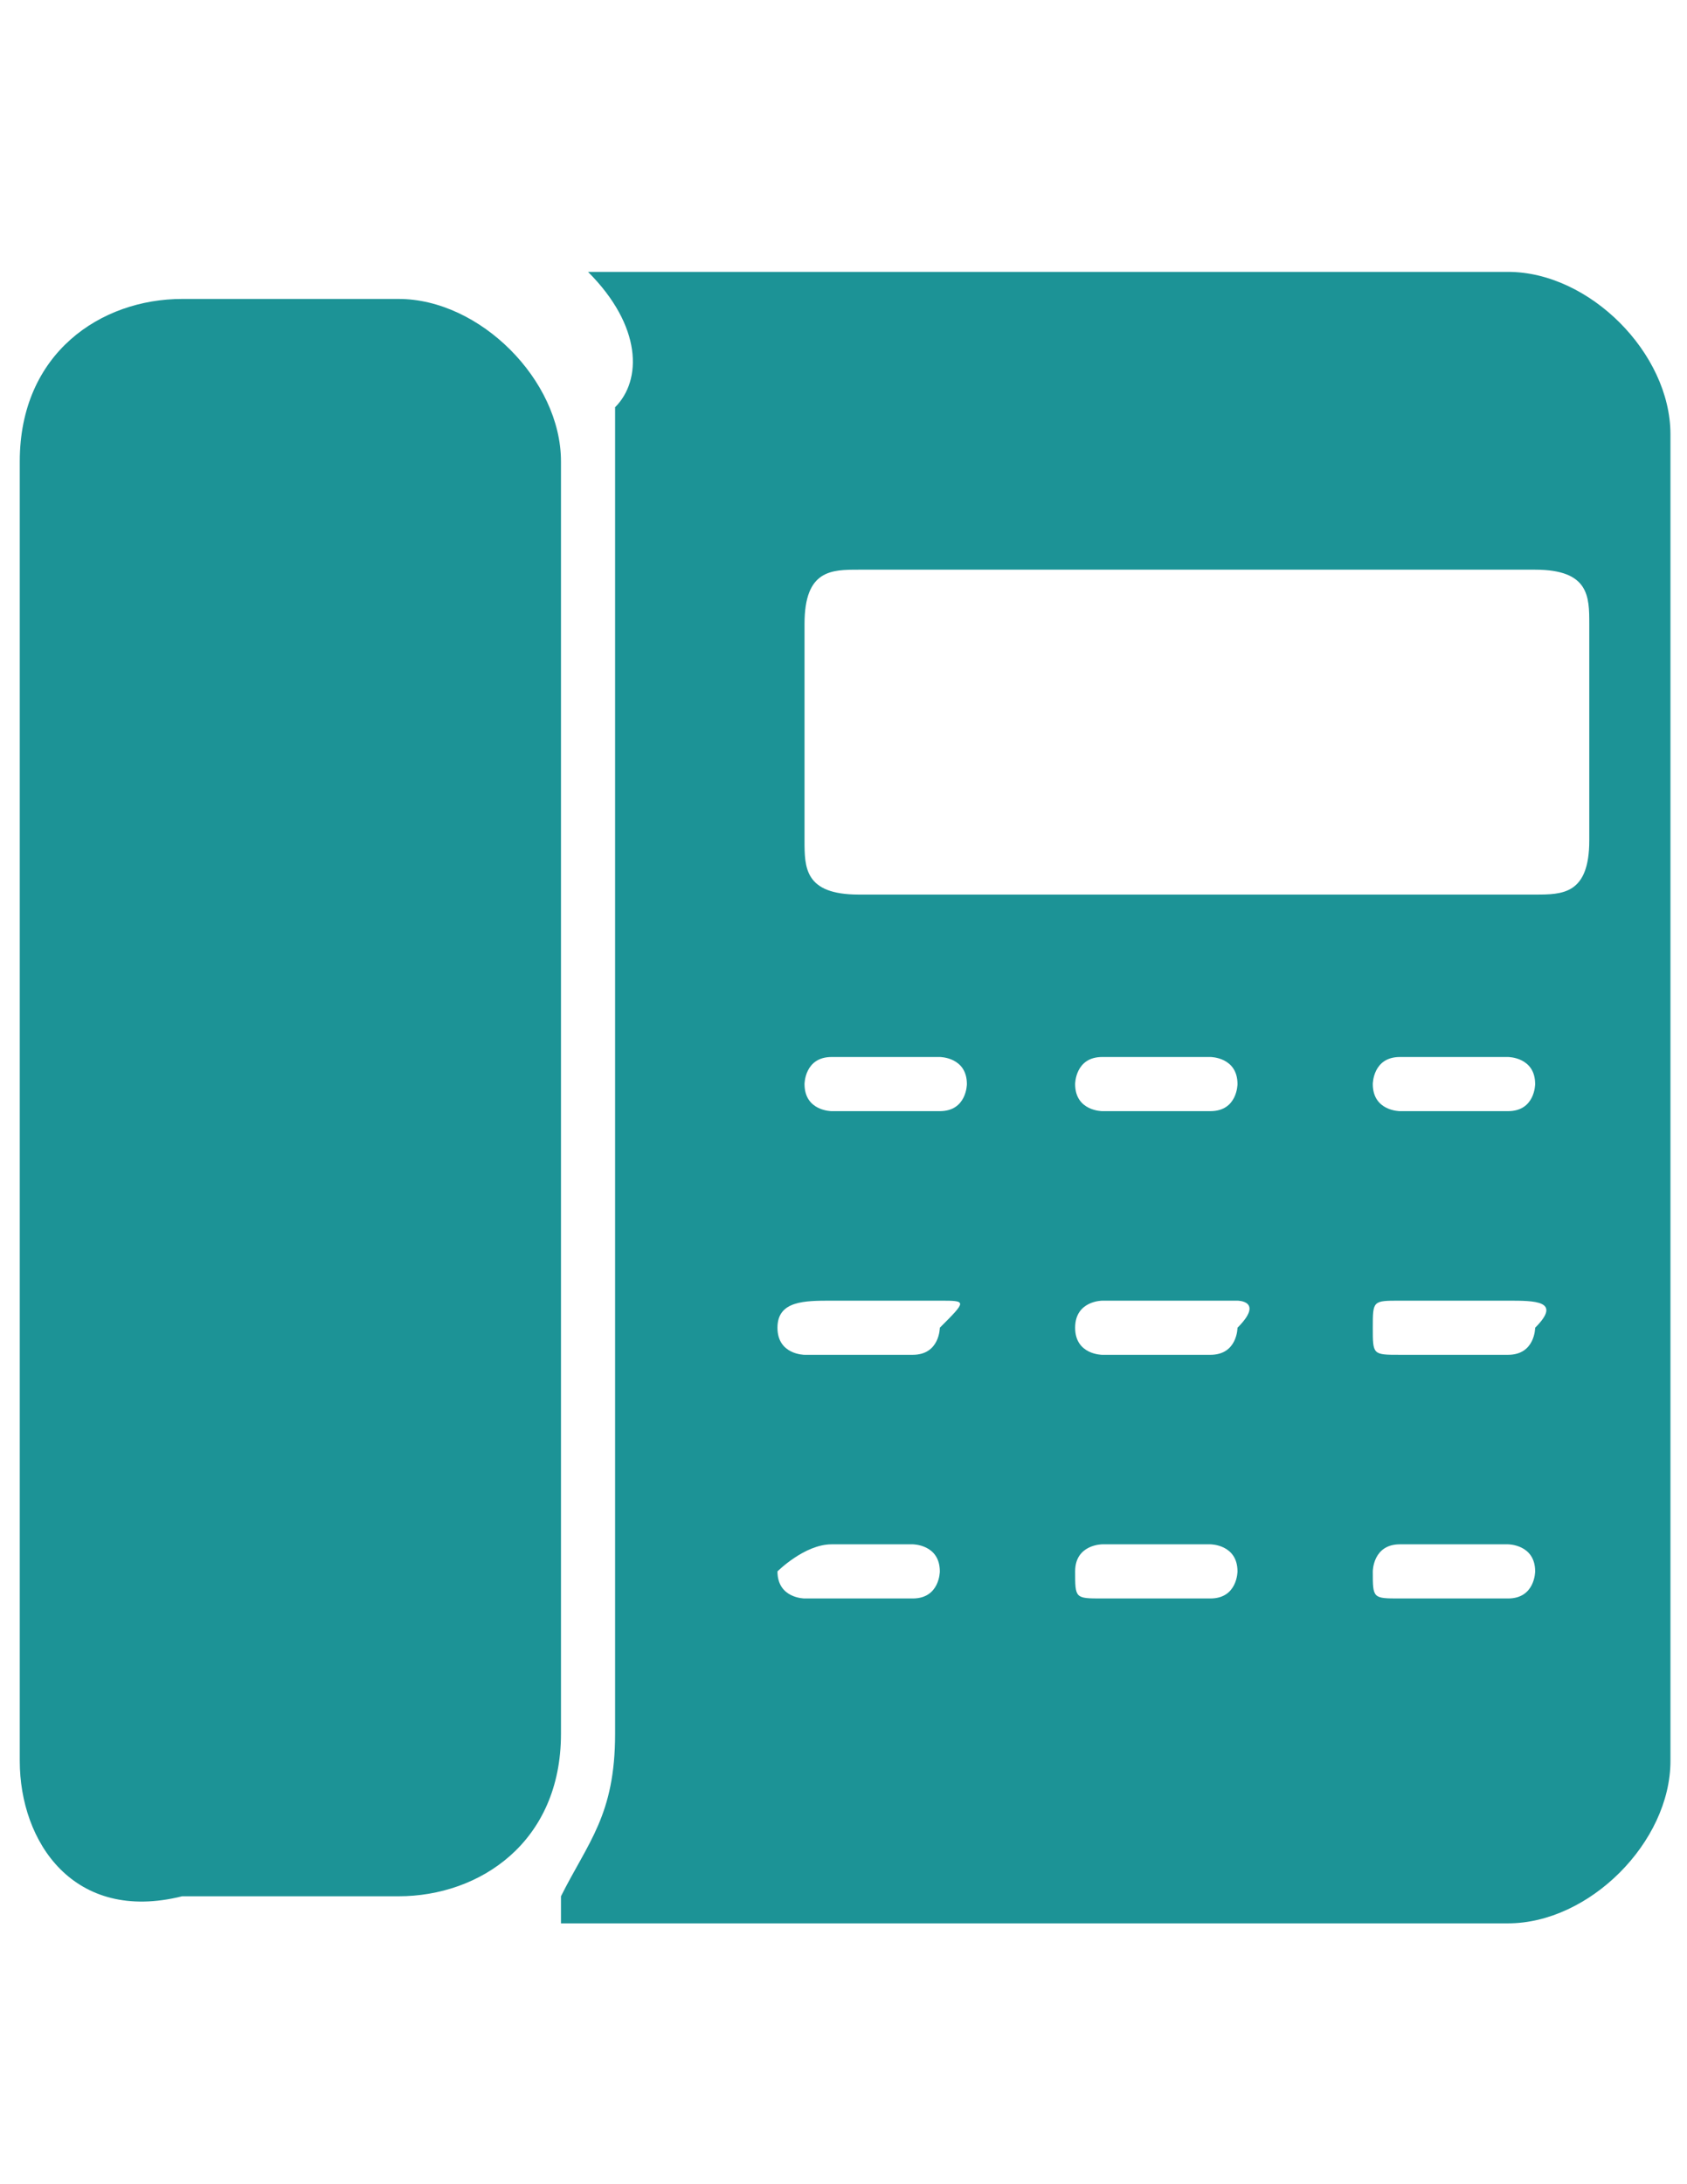
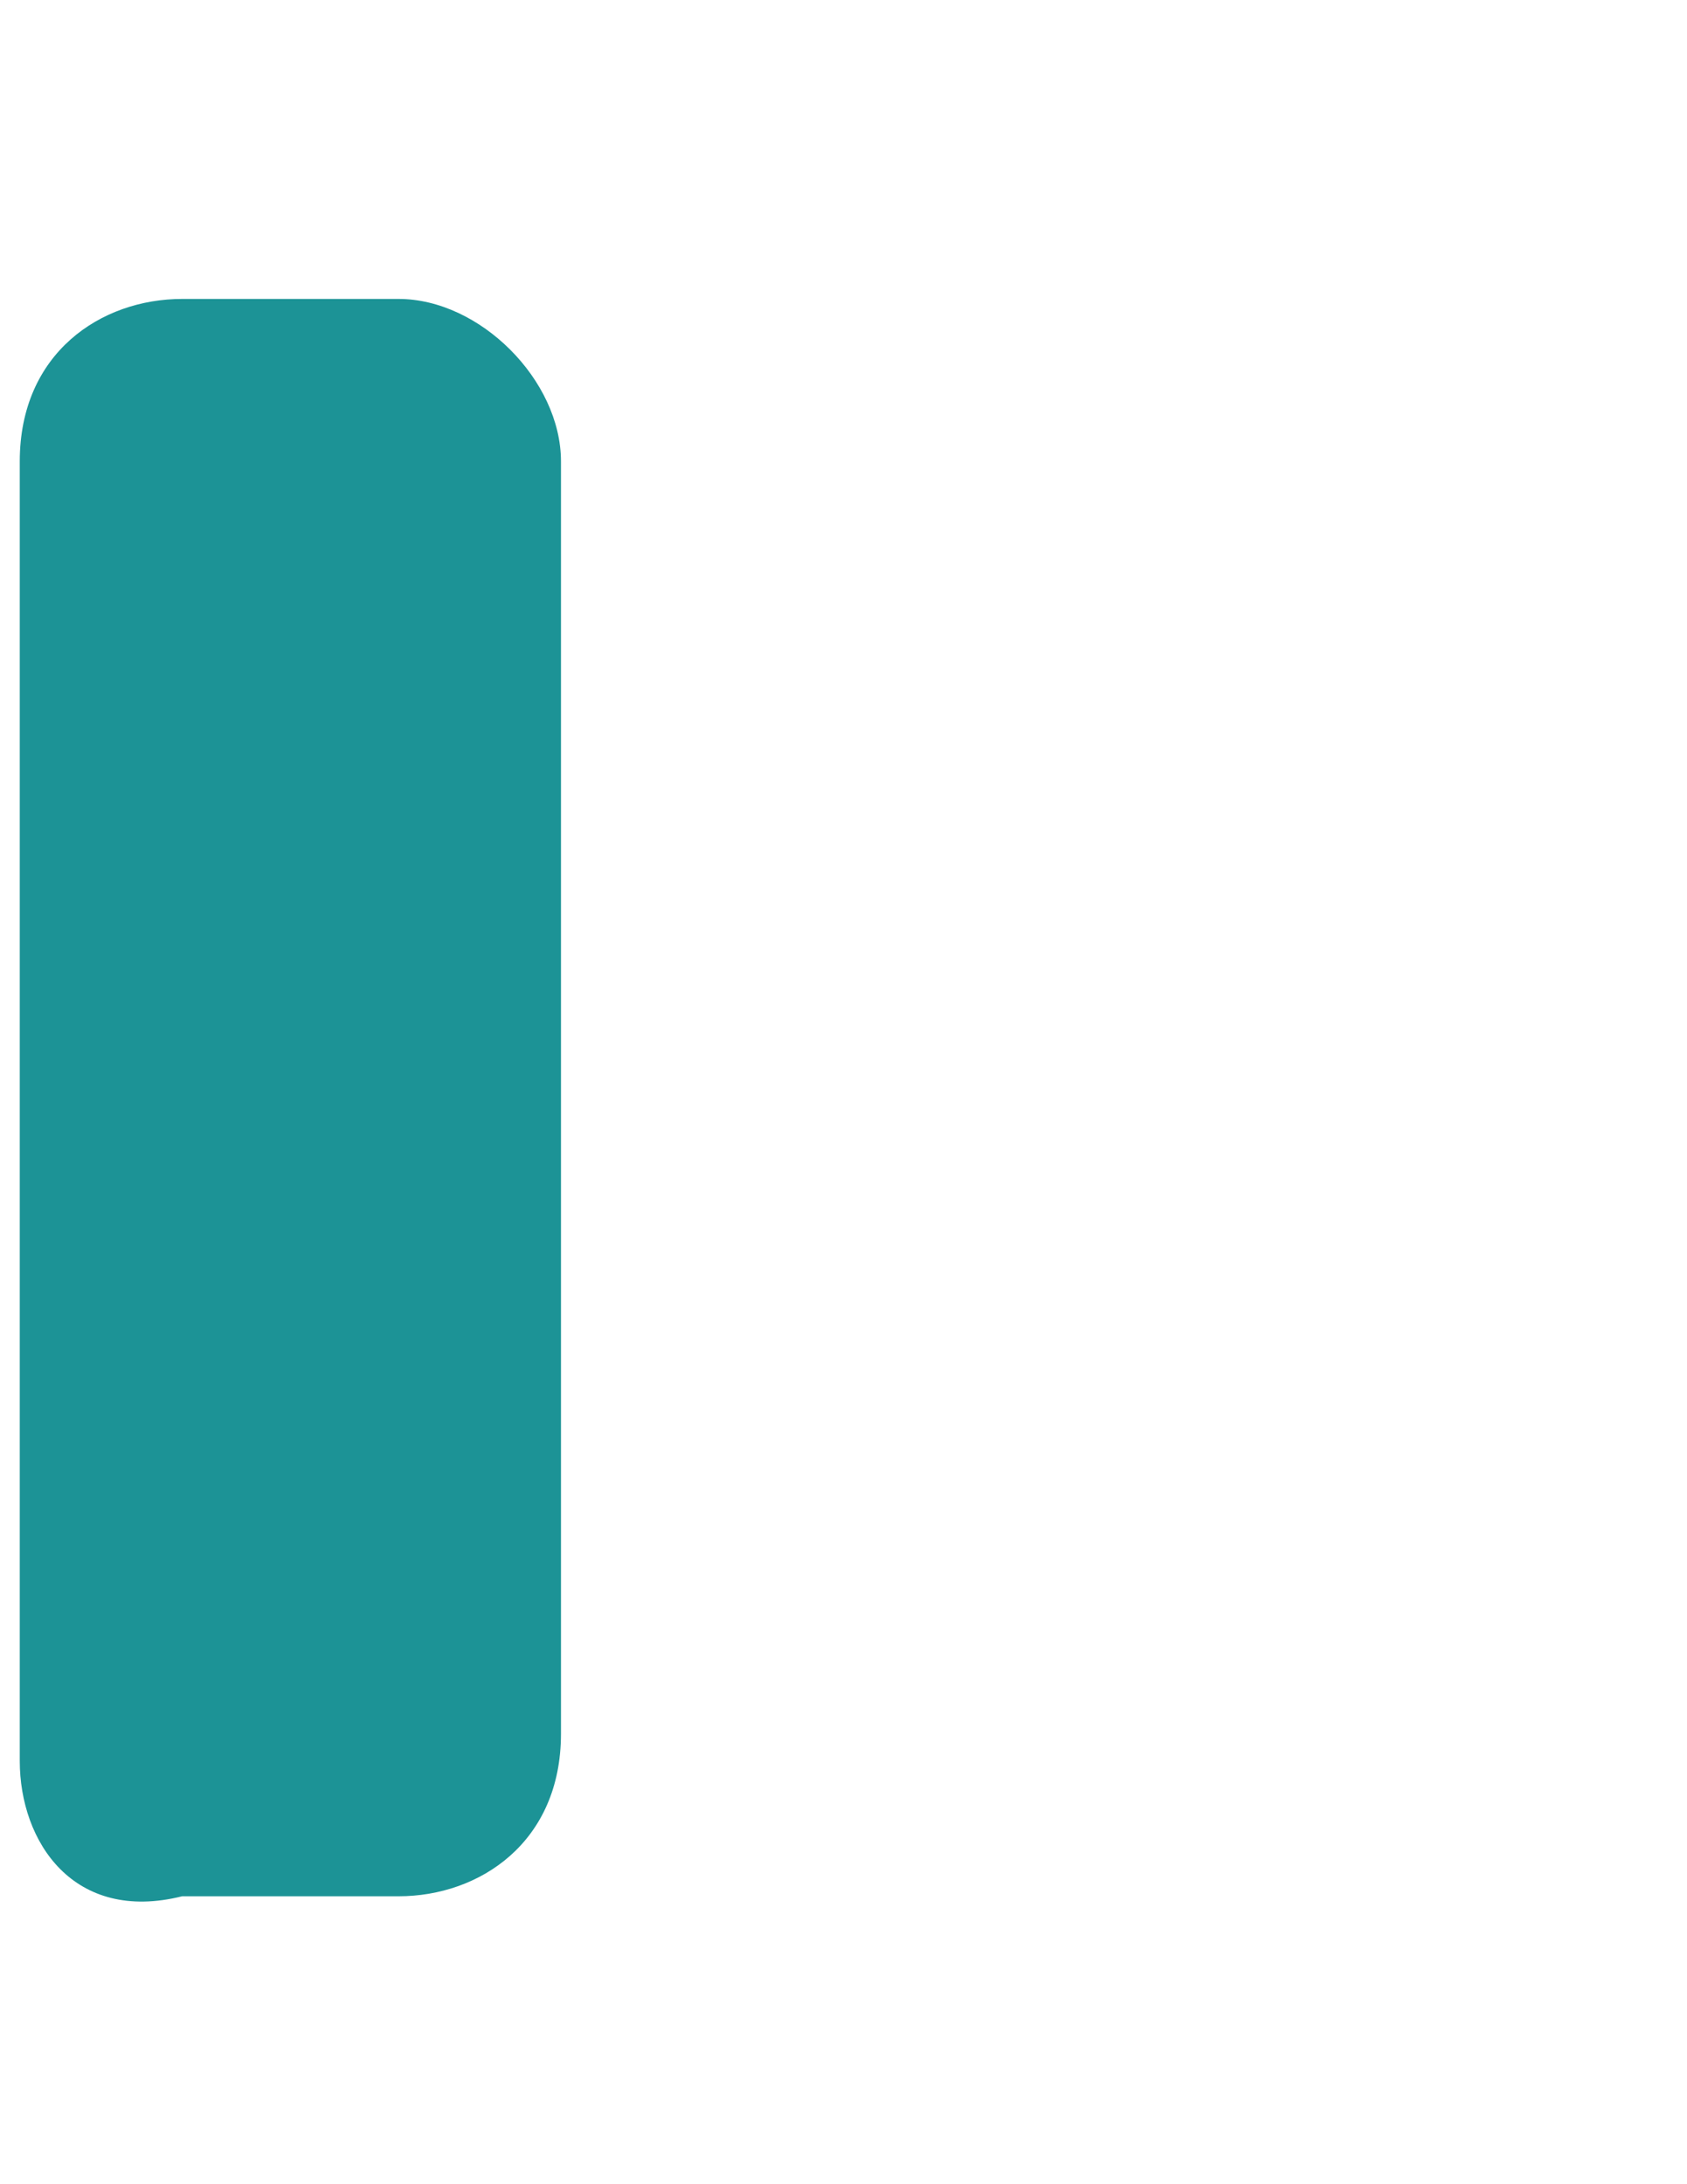
<svg xmlns="http://www.w3.org/2000/svg" version="1.1" id="Layer_1" x="0px" y="0px" width="612px" height="792px" viewBox="0 0 612 792" enable-background="new 0 0 612 792" xml:space="preserve">
  <g>
-     <path fill="#1C9396" d="M213.324,98.584C213.324,98.584,223.141,98.584,213.324,98.584c117.803,0,225.787,0,333.773,0   c29.45,0,58.9,29.451,58.9,58.901c0,157.071,0,314.142,0,481.029c0,29.449-29.45,58.901-58.9,58.901   c-107.986,0-215.972,0-333.773,0c0,0,0,0-9.817,0c0,0,0,0,0-9.817c9.817-19.635,19.634-29.451,19.634-58.9   c0-157.07,0-314.141,0-481.028C232.959,137.852,232.959,118.218,213.324,98.584L213.324,98.584z M429.296,206.57   c-39.27,0-78.535,0-117.804,0c-9.816,0-19.633,0-19.633,19.634c0,29.451,0,49.085,0,78.536c0,9.816,0,19.633,19.633,19.633   c78.534,0,166.889,0,245.422,0c9.817,0,19.635,0,19.635-19.633c0-29.451,0-49.085,0-78.536c0-9.817,0-19.634-19.635-19.634   C507.83,206.57,468.564,206.57,429.296,206.57z M321.31,471.627c-9.816,0-19.634,0-19.634,0c-9.815,0-19.633,0-19.633,9.816   c0,9.817,9.816,9.817,9.816,9.817c9.815,0,29.449,0,39.268,0c9.814,0,9.814-9.817,9.814-9.817c9.818-9.816,9.818-9.816,0-9.816   C331.127,471.627,321.31,471.627,321.31,471.627z M527.466,471.627c0,0-9.818,0-19.636,0l0,0c-9.816,0-9.816,0-9.816,9.816   c0,9.817,0,9.817,9.816,9.817s29.45,0,39.269,0c9.815,0,9.815-9.817,9.815-9.817c9.817-9.816,0-9.816-9.815-9.816   C547.099,471.627,537.281,471.627,527.466,471.627z M321.31,559.979h-9.816h-9.816c-9.815,0-19.633,9.817-19.633,9.817   c0,9.817,9.816,9.817,9.816,9.817c9.815,0,29.449,0,39.268,0c9.814,0,9.814-9.817,9.814-9.817c0-9.817-9.814-9.817-9.814-9.817   H321.31z M321.31,402.909L321.31,402.909c9.817,0,9.817,0,19.633,0c9.818,0,9.818-9.818,9.818-9.818   c0-9.816-9.818-9.816-9.818-9.816c-9.814,0-29.449,0-39.267,0c-9.815,0-9.815,9.816-9.815,9.816c0,9.818,9.815,9.818,9.815,9.818   S311.492,402.909,321.31,402.909z M527.466,402.909L527.466,402.909c9.814,0,9.814,0,19.633,0c9.815,0,9.815-9.818,9.815-9.818   c0-9.816-9.815-9.816-9.815-9.816c-9.817,0-29.451,0-39.269,0c-9.816,0-9.816,9.816-9.816,9.816c0,9.818,9.816,9.818,9.816,9.818   C517.648,402.909,527.466,402.909,527.466,402.909z M419.48,491.262c9.816,0,9.816,0,19.633,0c9.817,0,9.816-9.817,9.816-9.817   c9.816-9.816,0-9.816,0-9.816c-19.633,0-29.449,0-49.084,0c0,0-9.817,0-9.817,9.816c0,9.817,9.817,9.817,9.817,9.817   C409.661,491.262,419.48,491.262,419.48,491.262z M419.48,559.979c-9.817,0-9.817,0-19.635,0c0,0-9.817,0-9.817,9.817   s0,9.817,9.817,9.817c9.816,0,29.451,0,39.268,0c9.817,0,9.816-9.817,9.816-9.817c0-9.817-9.816-9.817-9.816-9.817   S429.296,559.979,419.48,559.979z M527.466,559.979c-9.818,0-9.818,0-19.636,0c-9.816,0-9.816,9.817-9.816,9.817   c0,9.817,0,9.817,9.816,9.817s29.45,0,39.269,0c9.815,0,9.815-9.817,9.815-9.817c0-9.817-9.815-9.817-9.815-9.817   S537.281,559.979,527.466,559.979z M419.48,383.275c-9.817,0-9.817,0-19.635,0c-9.818,0-9.817,9.816-9.817,9.816   c0,9.818,9.817,9.818,9.817,9.818c9.816,0,29.451,0,39.268,0c9.817,0,9.816-9.818,9.816-9.818c0-9.816-9.816-9.816-9.816-9.816   S429.296,383.275,419.48,383.275z" />
    <path fill="#1C9396" d="M203.507,393.091c0,78.536,0,157.072,0,235.606c0,39.267-29.45,58.9-58.902,58.9   c-29.45,0-49.084,0-78.535,0c-39.267,9.817-58.9-19.635-58.9-49.084c0-157.07,0-314.142,0-471.212   c0-39.268,29.451-58.902,58.9-58.902c29.451,0,49.085,0,78.535,0c29.452,0,58.902,29.451,58.902,58.902   C203.507,236.021,203.507,314.556,203.507,393.091z" />
  </g>
</svg>